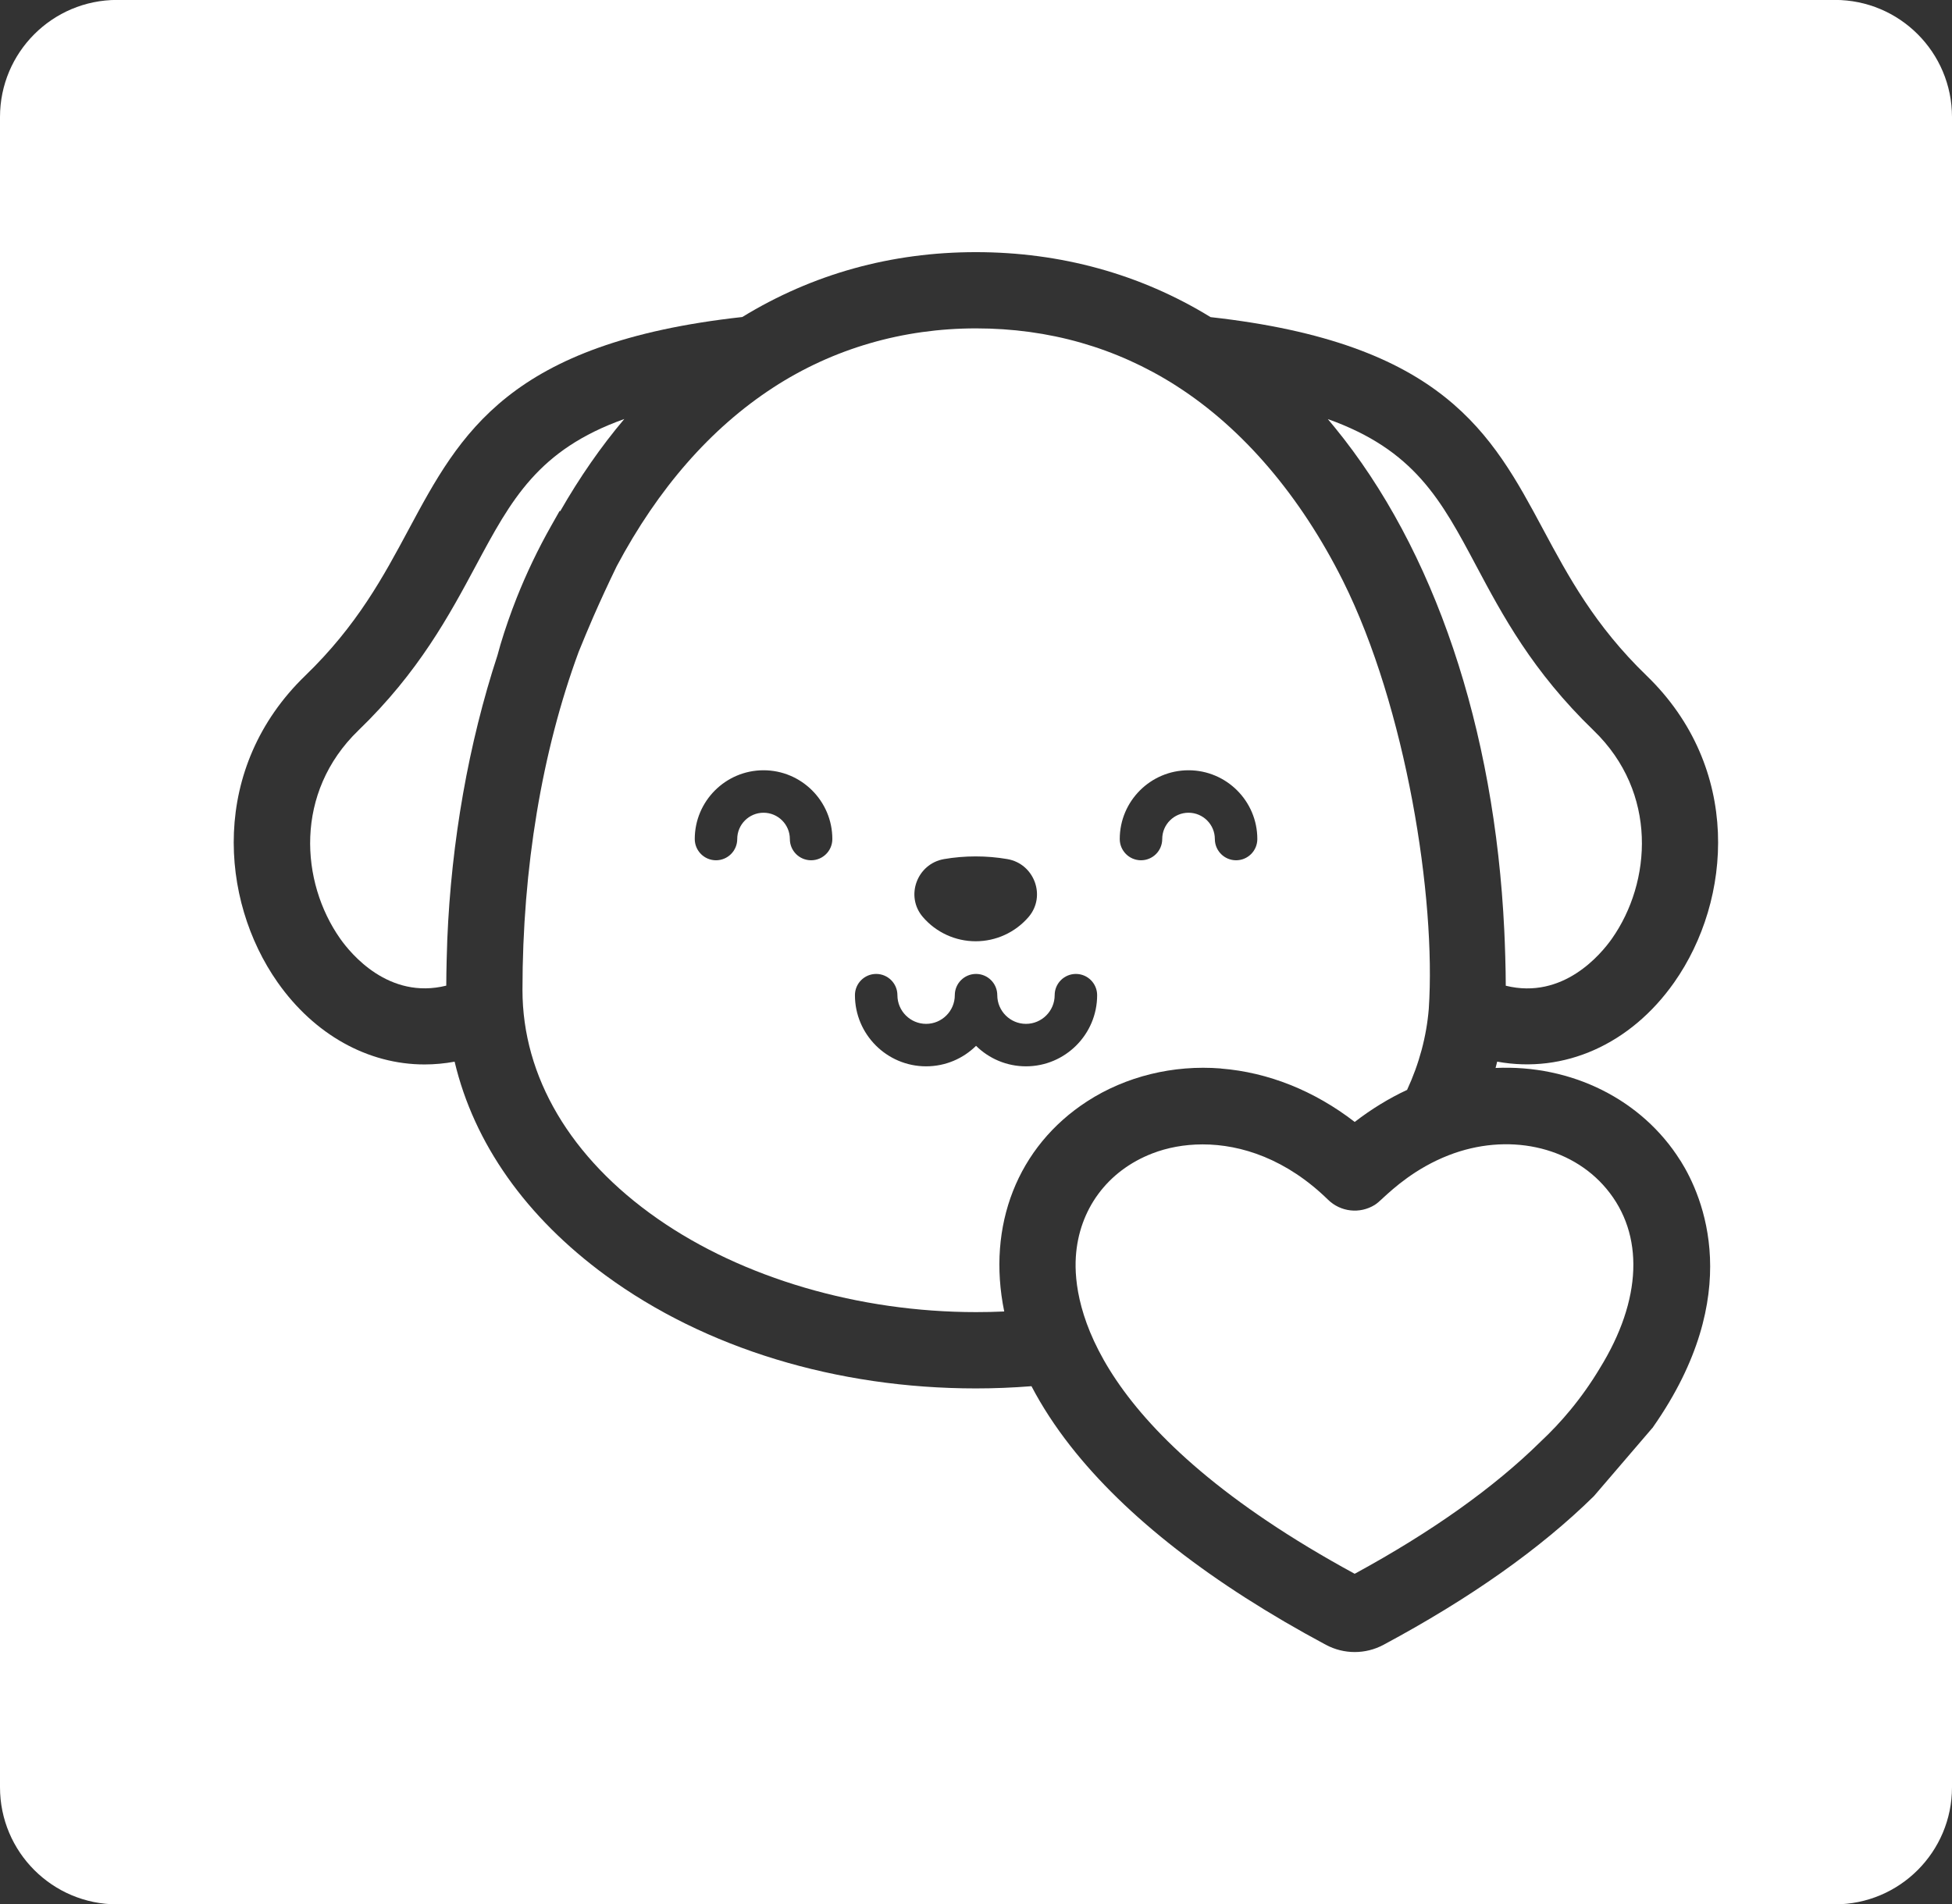
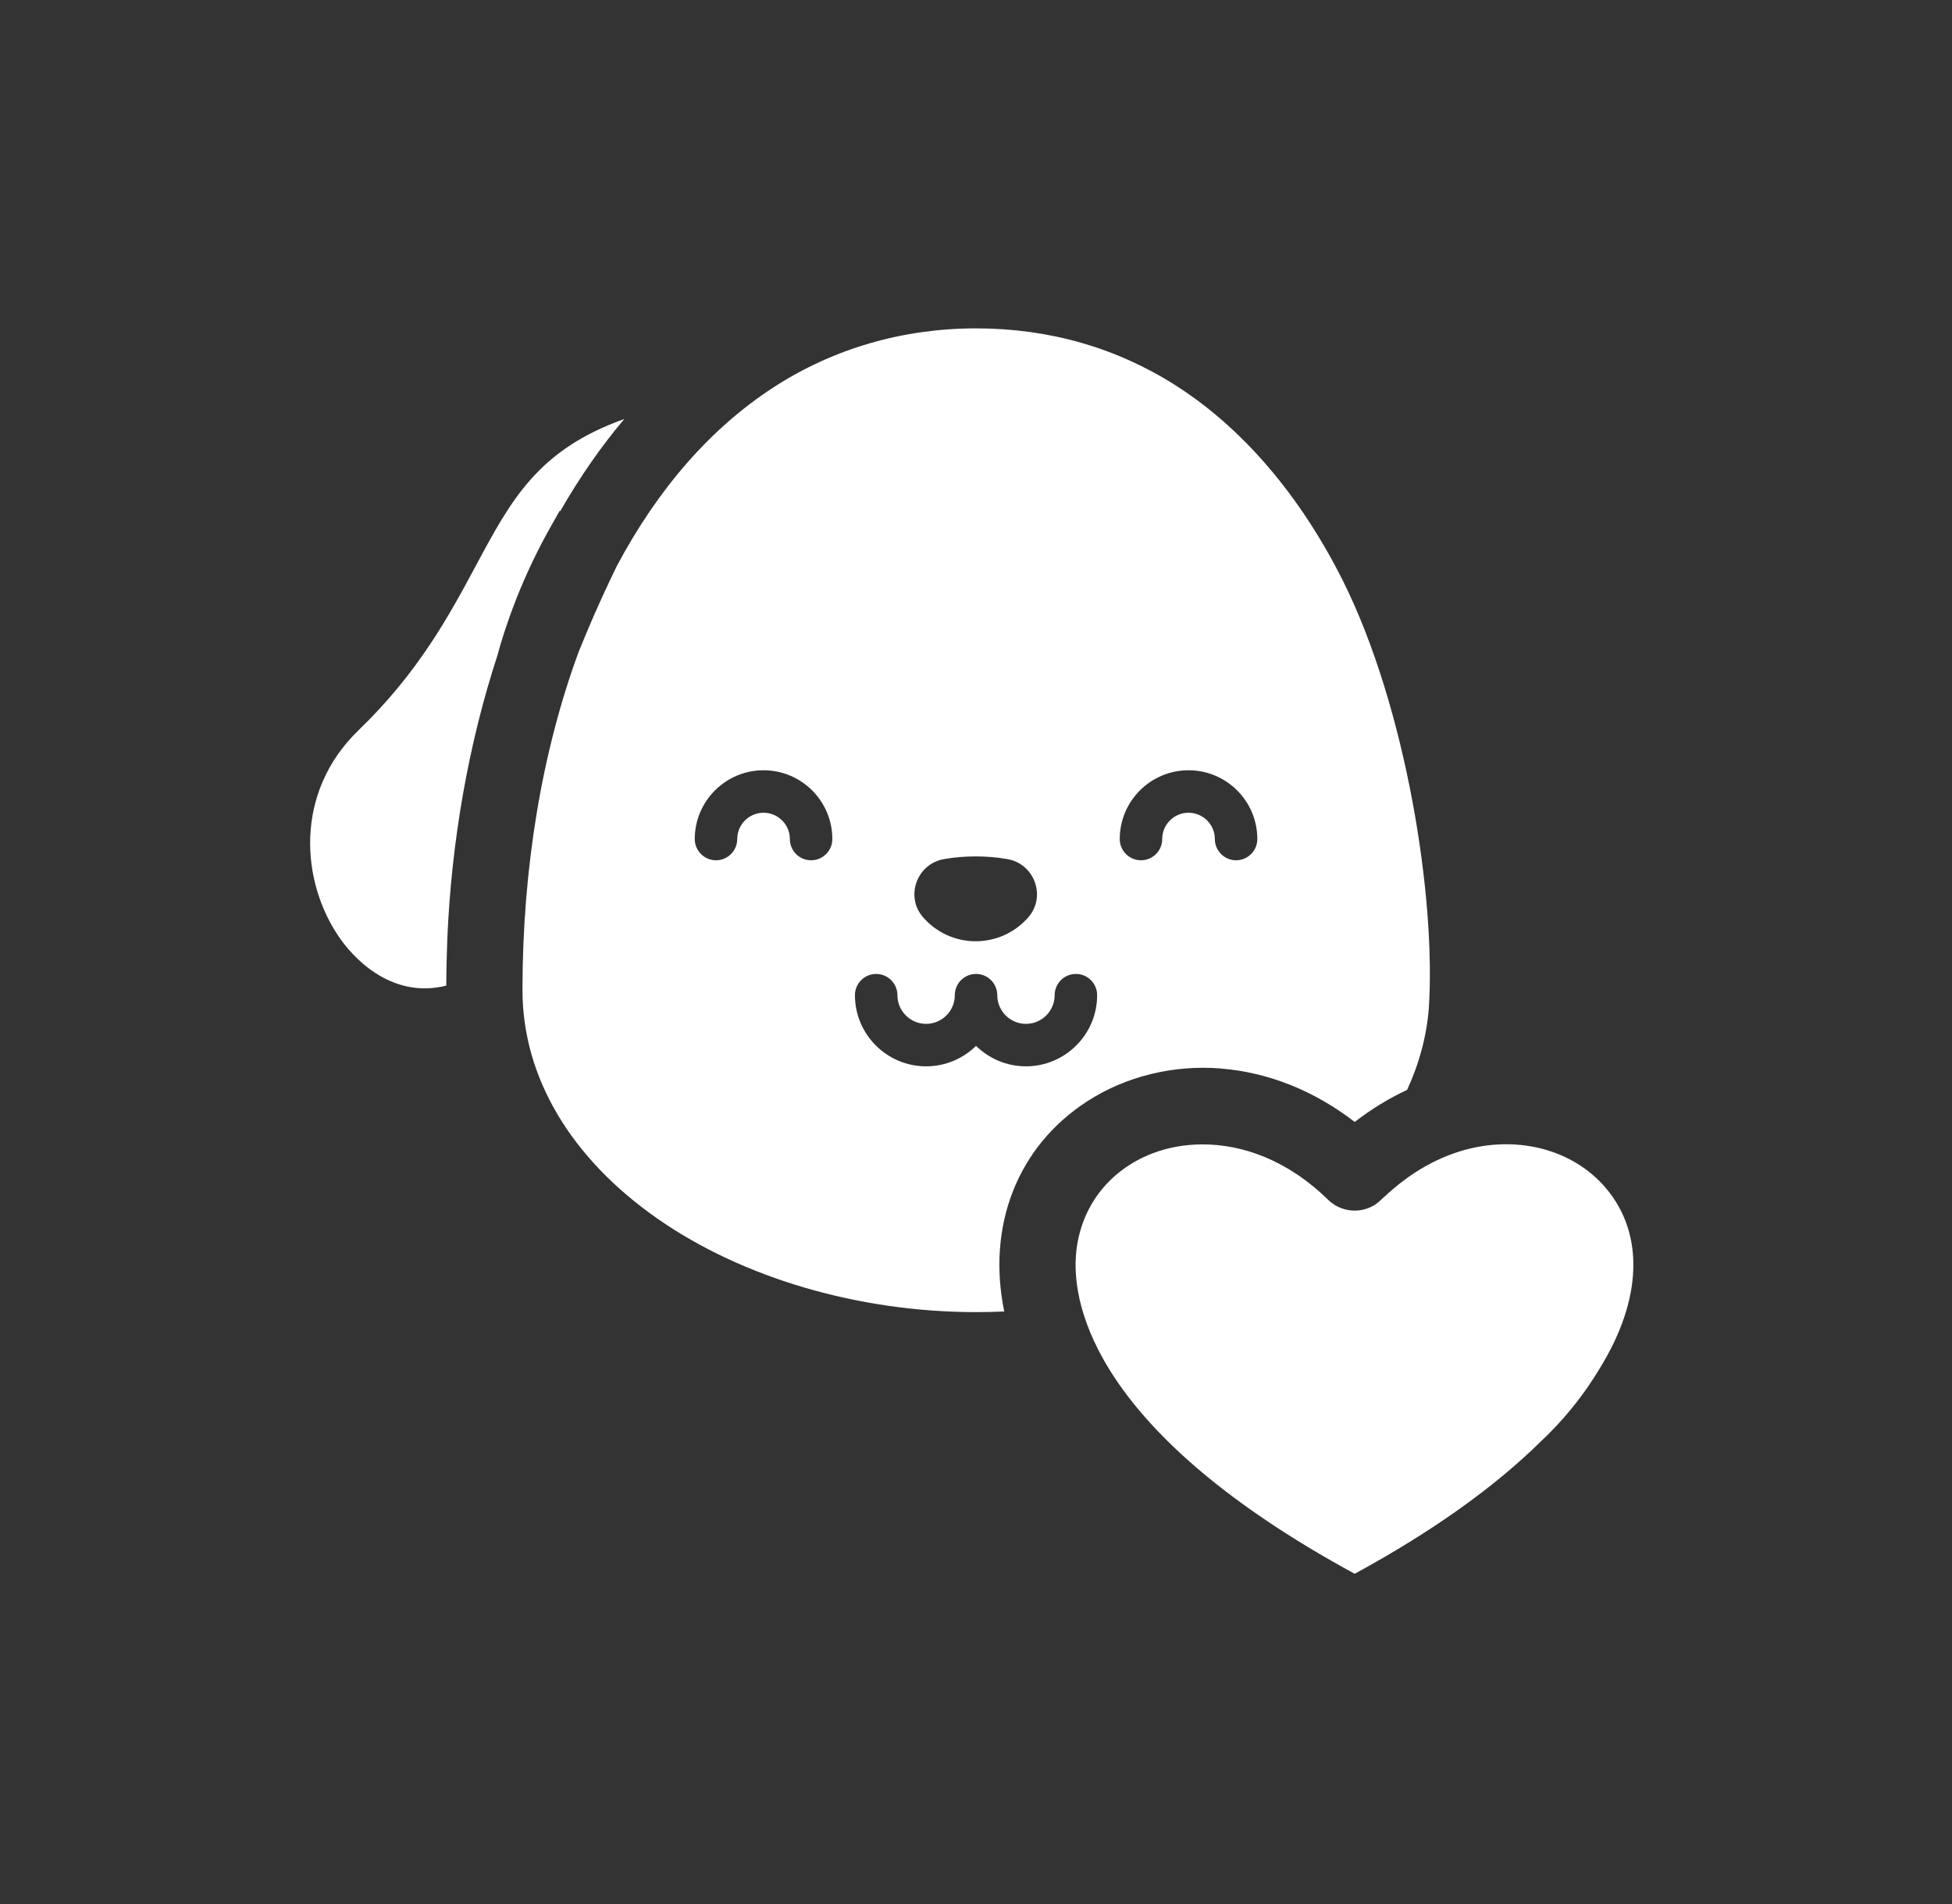
<svg xmlns="http://www.w3.org/2000/svg" id="Capa_1" data-name="Capa 1" viewBox="0 0 500 487.86">
  <rect x="0" y="0" width="500" height="487.86" fill="#333333" stroke="none" />
  <defs>
    <style>      .cls-1 {        fill: #fff;      }    </style>
  </defs>
  <path class="cls-1" d="m312.74,273.76c12.11.96,23.89,5.67,34.27,13.68,4.24-3.28,8.8-6.07,13.41-8.21,3.11-6.71,4.98-13.7,5.56-20.78,1.89-28.4-5.81-77.22-21.99-109.65-10.89-21.75-25.6-39-42.56-49.87l-.3-.2c-15.25-9.69-32.44-14.6-51.12-14.6s-36.56,5.12-52.03,15.21c-15.94,10.39-29.4,25.78-40.02,45.74-2.12,4.37-4.15,8.76-6.03,13.06-1.32,3.01-2.53,5.99-3.71,8.87-9.41,25.51-14.39,55.46-14.39,86.63,0,22.22,12.29,43.03,34.6,58.59,21.81,15.21,51.54,23.93,81.57,23.93,2.4,0,4.82-.05,7.23-.16-4.5-21.98,3.38-42.27,21.26-53.85,9.87-6.39,22.03-9.38,34.24-8.41Zm-8.3-76.42c9.72,0,17.62,7.9,17.62,17.62,0,3.01-2.44,5.44-5.44,5.44s-5.44-2.44-5.44-5.44c0-3.71-3.02-6.74-6.74-6.74s-6.74,3.02-6.74,6.74c0,3.01-2.44,5.44-5.44,5.44s-5.44-2.44-5.44-5.44c0-9.72,7.9-17.62,17.62-17.62Zm-62.65,22.76c5.31-.92,10.94-.92,16.26,0,6.9,1.2,9.99,9.52,5.4,14.85-3.4,3.94-8.33,6.2-13.53,6.2s-10.13-2.26-13.52-6.2c-4.61-5.35-1.49-13.66,5.4-14.85Zm-34.03.3c-3.01,0-5.44-2.44-5.44-5.44,0-3.71-3.02-6.74-6.74-6.74s-6.74,3.02-6.74,6.74c0,3.01-2.44,5.44-5.44,5.44s-5.44-2.44-5.44-5.44c0-9.72,7.91-17.62,17.62-17.62s17.62,7.9,17.62,17.62c0,3.01-2.44,5.44-5.44,5.44Zm55.04,52.79c-4.98,0-9.5-2.01-12.79-5.25-3.29,3.25-7.81,5.25-12.79,5.25-10.05,0-18.23-8.18-18.23-18.23,0-3.01,2.44-5.44,5.44-5.44s5.44,2.44,5.44,5.44c0,4.05,3.3,7.35,7.35,7.35s7.35-3.3,7.35-7.35c0-3.01,2.44-5.44,5.44-5.44s5.44,2.44,5.44,5.44c0,4.05,3.3,7.35,7.35,7.35s7.35-3.3,7.35-7.35c0-3.01,2.44-5.44,5.44-5.44s5.44,2.44,5.44,5.44c0,10.05-8.18,18.23-18.23,18.23Z" />
  <path class="cls-1" d="m354.24,306.94c-.96.88-1.49,1.37-2.1,1.75-3.82,2.37-8.74,1.82-11.96-1.32-10.66-10.42-22.23-14.18-32.12-14.18-4.77,0-9.15.87-12.85,2.3-11.54,4.44-18.88,14.37-19.64,26.57-.77,12.36,4.71,44.85,71.43,81.14,19.63-10.68,35.64-22.05,47.58-33.81l.08-.08c2.69-2.51,5.24-5.23,7.59-8.08,2.75-3.33,5.28-6.91,7.52-10.65l.03-.05c10.82-17.52,11.44-34.28,1.69-45.97-9.16-10.99-25.41-14.44-40.44-8.58-8.5,3.32-14.12,8.48-16.82,10.96Z" />
  <path class="cls-1" d="m143.36,130.89l.14.08c4.97-8.67,10.45-16.57,16.41-23.62-22.09,7.87-28.98,20.71-37.95,37.45-6.88,12.83-14.68,27.38-30.16,42.33-16.48,15.93-14.83,38.88-4.68,53.33,2.75,3.91,12.46,15.71,27.19,12.06.01-3.96.16-9.17.26-11.78h0c1.04-25.23,5.48-50.34,12.85-72.83l.77-2.76c1.21-4.05,2.62-8.09,4.17-12.01,2.49-6.27,5.44-12.44,8.77-18.33l2.22-3.93Z" />
-   <path class="cls-1" d="m385.7,252.54c14.74,3.64,24.44-8.16,27.19-12.06,10.15-14.44,11.81-37.4-4.68-53.33-15.71-15.18-23.35-29.54-30.1-42.22-8.93-16.78-15.79-29.66-37.99-37.56.59.7,1.18,1.4,1.75,2.11,25.53,31.19,40.97,76.98,43.45,128.93.17,3.59.37,9.58.38,14.13Z" />
-   <path class="cls-1" d="m470-.02H30C13.43-.02,0,13.41,0,29.98v427.91C0,474.46,13.43,487.89,30,487.89h440c16.57,0,30-13.43,30-30V29.98C500,13.41,486.57-.02,470-.02Zm-39.55,297.38c5.79,9.22,16.68,34.31-6.96,68.16l-.15.23-.23.25-14.83,17.3c-13.64,13.43-31.78,26.25-53.91,38.1-2.31,1.24-4.84,1.85-7.37,1.85-2.53,0-5.06-.62-7.37-1.85-29.23-15.66-51.26-32.82-65.49-51-3.9-4.99-7.24-10.11-9.93-15.26-4.79.38-9.56.57-14.22.57-35.7,0-69.37-10.27-94.82-28.92-20.44-14.98-33.75-33.84-38.72-54.79-2.57.47-5.15.71-7.71.71-14.51,0-28.23-7.66-37.62-21.02-14.93-21.23-17.29-55.05,7.08-78.6,13.28-12.83,20.01-25.38,26.52-37.52,13.17-24.55,25.62-47.75,85.41-54.35,18.04-11.03,38.17-16.62,59.85-16.62s42.13,5.6,60.11,16.65c59.58,6.63,72,29.8,85.15,54.32,6.51,12.14,13.25,24.69,26.52,37.52,24.37,23.55,22.01,57.37,7.08,78.6-11.19,15.92-28.24,23.43-45.34,20.3-.13.54-.27,1.08-.41,1.62,19.38-.9,37.47,8.01,47.33,23.73Z" />
</svg>